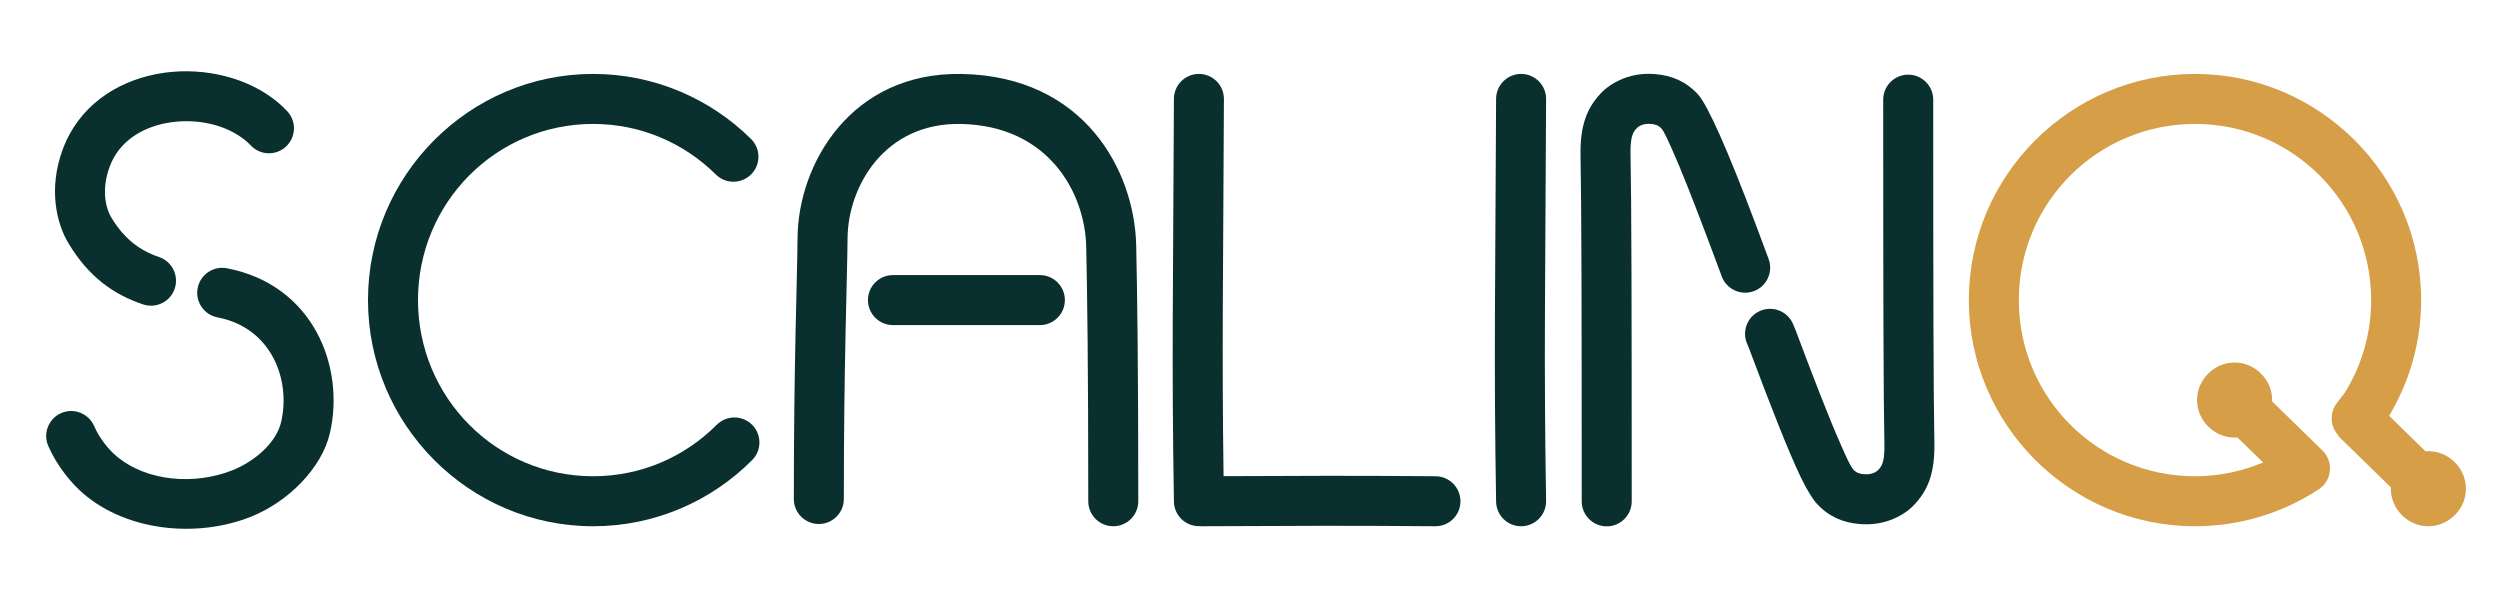
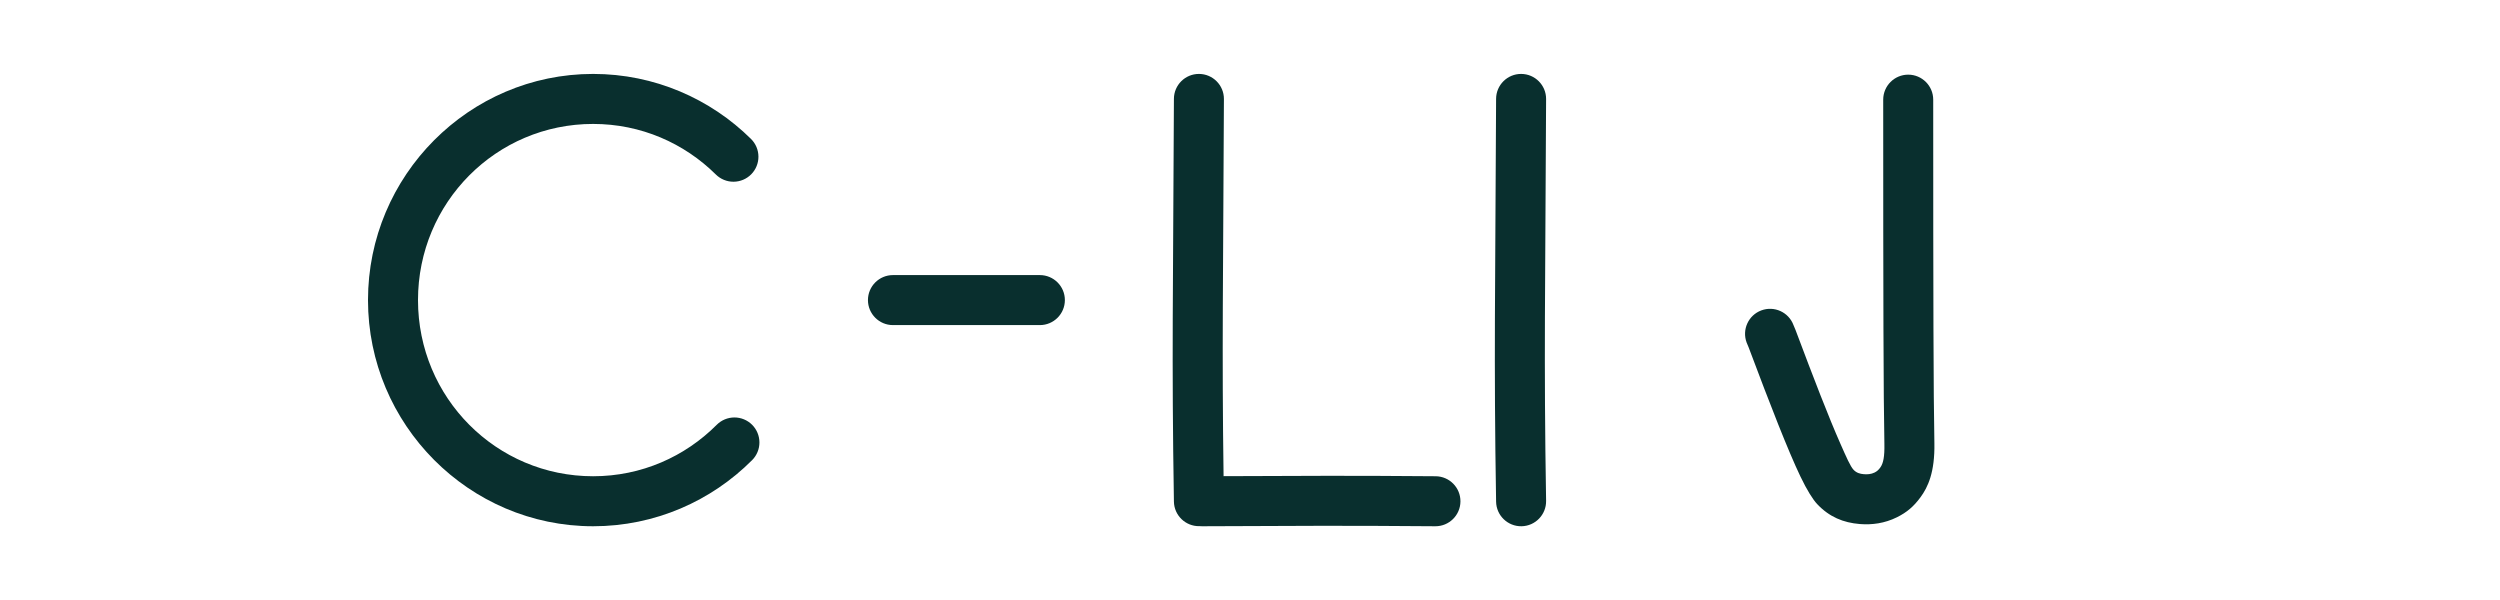
<svg xmlns="http://www.w3.org/2000/svg" width="4166" height="1000" viewBox="0 0 4166 1000" fill="none">
-   <path fill-rule="evenodd" clip-rule="evenodd" d="M478.605 185.289C466.208 172.044 455.44 164.576 452.469 162.405C401.574 125.239 328.631 110.625 261.979 123.156C192.498 136.219 130.618 177.909 104.433 249.217C80.229 315.129 94.196 372.702 114.578 406.234C147.394 460.221 187.315 490.019 238.307 507.243C260.094 514.603 283.757 502.89 291.117 481.103C298.476 459.316 286.763 435.652 264.976 428.293C232.2 417.221 206.882 397.651 185.789 362.95C174.77 344.821 169.574 313.577 182.659 277.943C198.169 235.705 236.22 212.792 277.376 205.054C321.357 196.786 369.74 205.179 403.322 229.704C404.958 230.898 410.94 234.945 417.765 242.235C433.479 259.025 459.868 259.898 476.658 244.183C493.447 228.468 494.32 202.079 478.605 185.289Z" fill="#092F2E" />
-   <path fill-rule="evenodd" clip-rule="evenodd" d="M80.485 743.344C96.007 778.63 120.504 806.889 139.411 823.014C212.645 885.473 328.389 896.632 417.632 861.279C480.692 836.299 536.459 779.572 549.76 721.688C575.386 610.162 521.391 474.547 378.147 447.033C355.563 442.695 333.706 457.509 329.369 480.092C325.031 502.676 339.844 524.533 362.428 528.87C452.63 546.196 484.68 632.798 468.543 703.026C460.598 737.605 424.612 768.881 386.941 783.803C324.988 808.345 244.327 802.968 193.487 759.609C181.679 749.538 166.459 731.829 156.765 709.79C147.505 688.74 122.898 679.168 101.848 688.427C80.798 697.686 71.226 722.294 80.485 743.344Z" fill="#092F2E" />
  <path d="M988.359 123.189C781.644 123.189 613.227 292.627 613.227 500.07C613.227 707.514 781.644 876.949 988.359 876.949C1091.57 876.949 1185.55 834.745 1253.36 766.734C1261.16 758.909 1265.53 748.305 1265.51 737.255C1265.5 726.205 1261.09 715.614 1253.27 707.812C1249.39 703.949 1244.8 700.887 1239.74 698.801C1234.68 696.714 1229.26 695.645 1223.79 695.653C1218.32 695.661 1212.9 696.747 1207.85 698.848C1202.8 700.95 1198.21 704.026 1194.34 707.9C1141.47 760.938 1068.93 793.619 988.359 793.619C826.983 793.619 696.557 662.647 696.557 500.07C696.557 337.494 826.983 206.52 988.359 206.52C1068.2 206.52 1140.14 238.608 1192.89 290.795C1200.75 298.566 1211.37 302.898 1222.42 302.838C1233.47 302.778 1244.05 298.331 1251.82 290.475C1259.59 282.619 1263.92 271.997 1263.86 260.947C1263.8 249.897 1259.35 239.324 1251.5 231.553C1183.84 164.632 1090.63 123.189 988.359 123.189Z" fill="#092F2E" />
-   <path fill-rule="evenodd" clip-rule="evenodd" d="M1406.17 831.531C1406.17 599.103 1411.74 471.956 1412.37 396.714C1413.09 311.665 1473.13 204.179 1600.97 206.562C1747.88 209.3 1808.03 321.879 1810.05 410.736C1811.81 488.621 1813.49 614.703 1813.49 835.285C1813.49 858.282 1832.16 876.952 1855.16 876.952C1878.16 876.952 1896.83 858.282 1896.83 835.285C1896.83 613.721 1895.13 487.079 1893.36 408.847C1890.55 284.905 1807.44 127.063 1602.53 123.243C1418.15 119.806 1330.08 273.351 1329.04 396.011C1328.41 471.375 1322.84 598.727 1322.84 831.531C1322.84 854.527 1341.51 873.198 1364.5 873.198C1387.5 873.198 1406.17 854.527 1406.17 831.531Z" fill="#092F2E" />
  <path fill-rule="evenodd" clip-rule="evenodd" d="M1488.02 541.737H1732.84C1755.84 541.737 1774.51 523.066 1774.51 500.07C1774.51 477.074 1755.84 458.403 1732.84 458.403H1488.02C1465.02 458.403 1446.35 477.074 1446.35 500.07C1446.35 523.066 1465.02 541.737 1488.02 541.737Z" fill="#092F2E" />
  <path fill-rule="evenodd" clip-rule="evenodd" d="M1998.04 123.187C1975.05 123.094 1956.3 141.69 1956.21 164.686C1954.93 481.119 1952.31 597.448 1956.21 835.826C1956.59 858.819 1975.56 877.181 1998.56 876.805C1998.73 876.802 1998.9 876.775 1999.07 876.77C2000.36 876.884 2001.66 876.957 2002.98 876.951C2166.23 876.28 2234.64 875.663 2391.69 876.951C2414.68 877.139 2433.51 858.623 2433.69 835.627C2433.88 812.631 2415.37 793.808 2392.37 793.619C2249.42 792.447 2173.08 792.898 2038.97 793.484C2036.03 583.003 2038.34 461.428 2039.54 165.023C2039.64 142.027 2021.04 123.28 1998.04 123.187Z" fill="#092F2E" />
  <path fill-rule="evenodd" clip-rule="evenodd" d="M2493.09 164.685C2491.8 481.188 2489.16 597.542 2493.1 835.973C2493.47 858.966 2512.45 877.326 2535.44 876.946C2558.44 876.567 2576.8 857.591 2576.42 834.598C2572.49 596.776 2575.14 480.72 2576.42 165.025C2576.52 142.028 2557.92 123.282 2534.93 123.188C2511.93 123.095 2493.18 141.688 2493.09 164.685Z" fill="#092F2E" />
-   <path fill-rule="evenodd" clip-rule="evenodd" d="M2719.09 835.434C2719.09 500.4 2718.7 340.552 2717.12 257.473C2716.72 236.385 2718.81 224.874 2724.14 217.581C2726.86 213.865 2729.4 211.388 2733.41 209.377C2739.38 206.39 2745.57 206.075 2751.36 206.539C2757.86 207.06 2763.62 208.808 2768.36 213.884C2772.87 218.713 2778.08 230.721 2785.87 247.961C2801.41 282.37 2821.65 334.05 2846.11 399.011C2849.18 407.174 2852.32 415.544 2855.53 424.114C2860.57 437.616 2863.73 446.102 2869.09 460.565C2877.08 482.127 2901.08 493.144 2922.64 485.15C2944.2 477.157 2955.22 453.161 2947.23 431.599C2941.83 417.053 2938.66 408.518 2933.58 394.939C2930.36 386.304 2927.19 377.871 2924.1 369.647C2879.6 251.456 2845.63 174.527 2829.25 156.991C2809.09 135.411 2785.63 125.686 2758.02 123.472C2737.97 121.864 2716.76 124.517 2696.1 134.865C2679.37 143.245 2668.21 152.892 2656.89 168.374C2644.56 185.222 2632.88 210.337 2633.8 259.052C2635.37 341.905 2635.76 501.316 2635.76 835.434C2635.76 858.43 2654.43 877.101 2677.42 877.101C2700.42 877.101 2719.09 858.43 2719.09 835.434Z" fill="#092F2E" />
  <path fill-rule="evenodd" clip-rule="evenodd" d="M2988.84 542.171L2988.66 541.702C2980.61 520.161 2956.59 509.208 2935.04 517.258C2913.5 525.309 2902.55 549.333 2910.6 570.875C2911.96 574.522 2913.03 576.974 2913.82 578.572L2913.96 578.927C2950.6 676.626 2979.8 751.267 3000.09 793.761C3011.31 817.267 3021.23 832.67 3028.12 839.991C3048.26 861.397 3071.69 871.062 3099.26 873.259C3119.28 874.852 3140.44 872.221 3161.06 861.967C3177.81 853.642 3188.96 844.051 3200.29 828.668C3212.66 811.883 3224.39 786.87 3223.46 738.335C3221.89 656.073 3221.51 497.799 3221.51 166.065C3221.51 143.069 3202.84 124.399 3179.84 124.399C3156.85 124.399 3138.18 143.069 3138.18 166.065C3138.18 498.722 3138.57 657.435 3140.15 739.925C3140.54 760.698 3138.5 772.048 3133.21 779.232C3130.5 782.911 3127.96 785.358 3123.96 787.349C3117.95 790.336 3111.71 790.652 3105.88 790.188C3099.36 789.669 3093.57 787.943 3088.8 782.882C3083.35 777.087 3076.68 761.665 3066.71 739.115C3047.71 696.166 3022.55 631.139 2991.99 549.661C2990.66 546.125 2989.62 543.737 2988.84 542.171Z" fill="#092F2E" />
-   <path d="M3657.72 123.189C3450.16 123.189 3280.84 292.51 3280.84 500.07C3280.84 707.631 3450.16 876.949 3657.72 876.949C3733.48 876.949 3804.41 854.405 3863.55 815.645C3863.61 815.606 3863.68 815.567 3863.74 815.527C3863.81 815.482 3863.88 815.444 3863.95 815.398C3866.18 813.9 3868.25 812.19 3870.14 810.293C3870.4 810.09 3870.65 809.883 3870.9 809.674C3871.5 809.049 3872.08 808.405 3872.64 807.744C3872.73 807.646 3872.82 807.547 3872.9 807.447C3874.05 806.078 3875.11 804.637 3876.07 803.133C3876.21 802.913 3876.35 802.693 3876.5 802.471C3877.4 801.001 3878.22 799.475 3878.93 797.904C3879.06 797.632 3879.18 797.357 3879.3 797.082C3879.98 795.501 3880.57 793.88 3881.05 792.227C3881.12 791.964 3881.2 791.7 3881.26 791.436C3881.73 789.734 3882.09 788.005 3882.34 786.258C3882.36 786.069 3882.38 785.88 3882.39 785.691C3882.62 783.896 3882.73 782.089 3882.73 780.279C3882.73 780.223 3882.73 780.167 3882.73 780.111C3882.7 778.286 3882.55 776.464 3882.28 774.658C3882.26 774.444 3882.23 774.23 3882.2 774.016C3881.92 772.29 3881.53 770.583 3881.03 768.906C3880.95 768.627 3880.87 768.348 3880.79 768.07C3880.27 766.439 3879.66 764.841 3878.95 763.285C3878.82 763.004 3878.68 762.724 3878.55 762.445C3877.8 760.887 3876.95 759.377 3876.02 757.924C3875.97 757.848 3875.93 757.771 3875.89 757.695C3875.86 757.663 3875.82 757.63 3875.79 757.598C3874.16 755.123 3872.28 752.828 3870.16 750.754L3786.25 668.904C3786.28 668.154 3786.31 667.405 3786.31 666.648C3786.31 632.587 3757.8 604.08 3723.74 604.08C3689.68 604.08 3661.17 632.587 3661.17 666.648C3661.17 700.71 3689.68 729.217 3723.74 729.217C3725.35 729.217 3726.95 729.133 3728.53 729.008L3771.21 770.639C3736.33 785.344 3698.11 793.619 3657.72 793.619C3495.26 793.619 3364.17 662.529 3364.17 500.07C3364.17 337.612 3495.26 206.52 3657.72 206.52C3820.18 206.52 3951.27 337.612 3951.27 500.07C3951.27 557.363 3934.94 610.488 3906.63 655.562C3908.08 653.255 3904.69 658.128 3901.75 661.859C3898.81 665.591 3896.14 668.704 3892.65 673.723C3887.78 680.914 3885.28 689.446 3885.5 698.127C3885.72 706.809 3888.64 715.205 3893.87 722.143C3895.64 725.107 3897.78 727.839 3900.23 730.275L3984.13 812.117C3984.1 812.871 3984.07 813.623 3984.07 814.383C3984.07 848.445 4012.58 876.951 4046.64 876.951C4080.7 876.951 4109.21 848.445 4109.21 814.383C4109.21 780.321 4080.7 751.814 4046.64 751.814C4045.03 751.814 4043.44 751.897 4041.86 752.021L3981.25 692.904C4015.03 636.468 4034.6 570.392 4034.6 500.07C4034.6 292.51 3865.28 123.189 3657.72 123.189Z" fill="#D59E47" />
</svg>